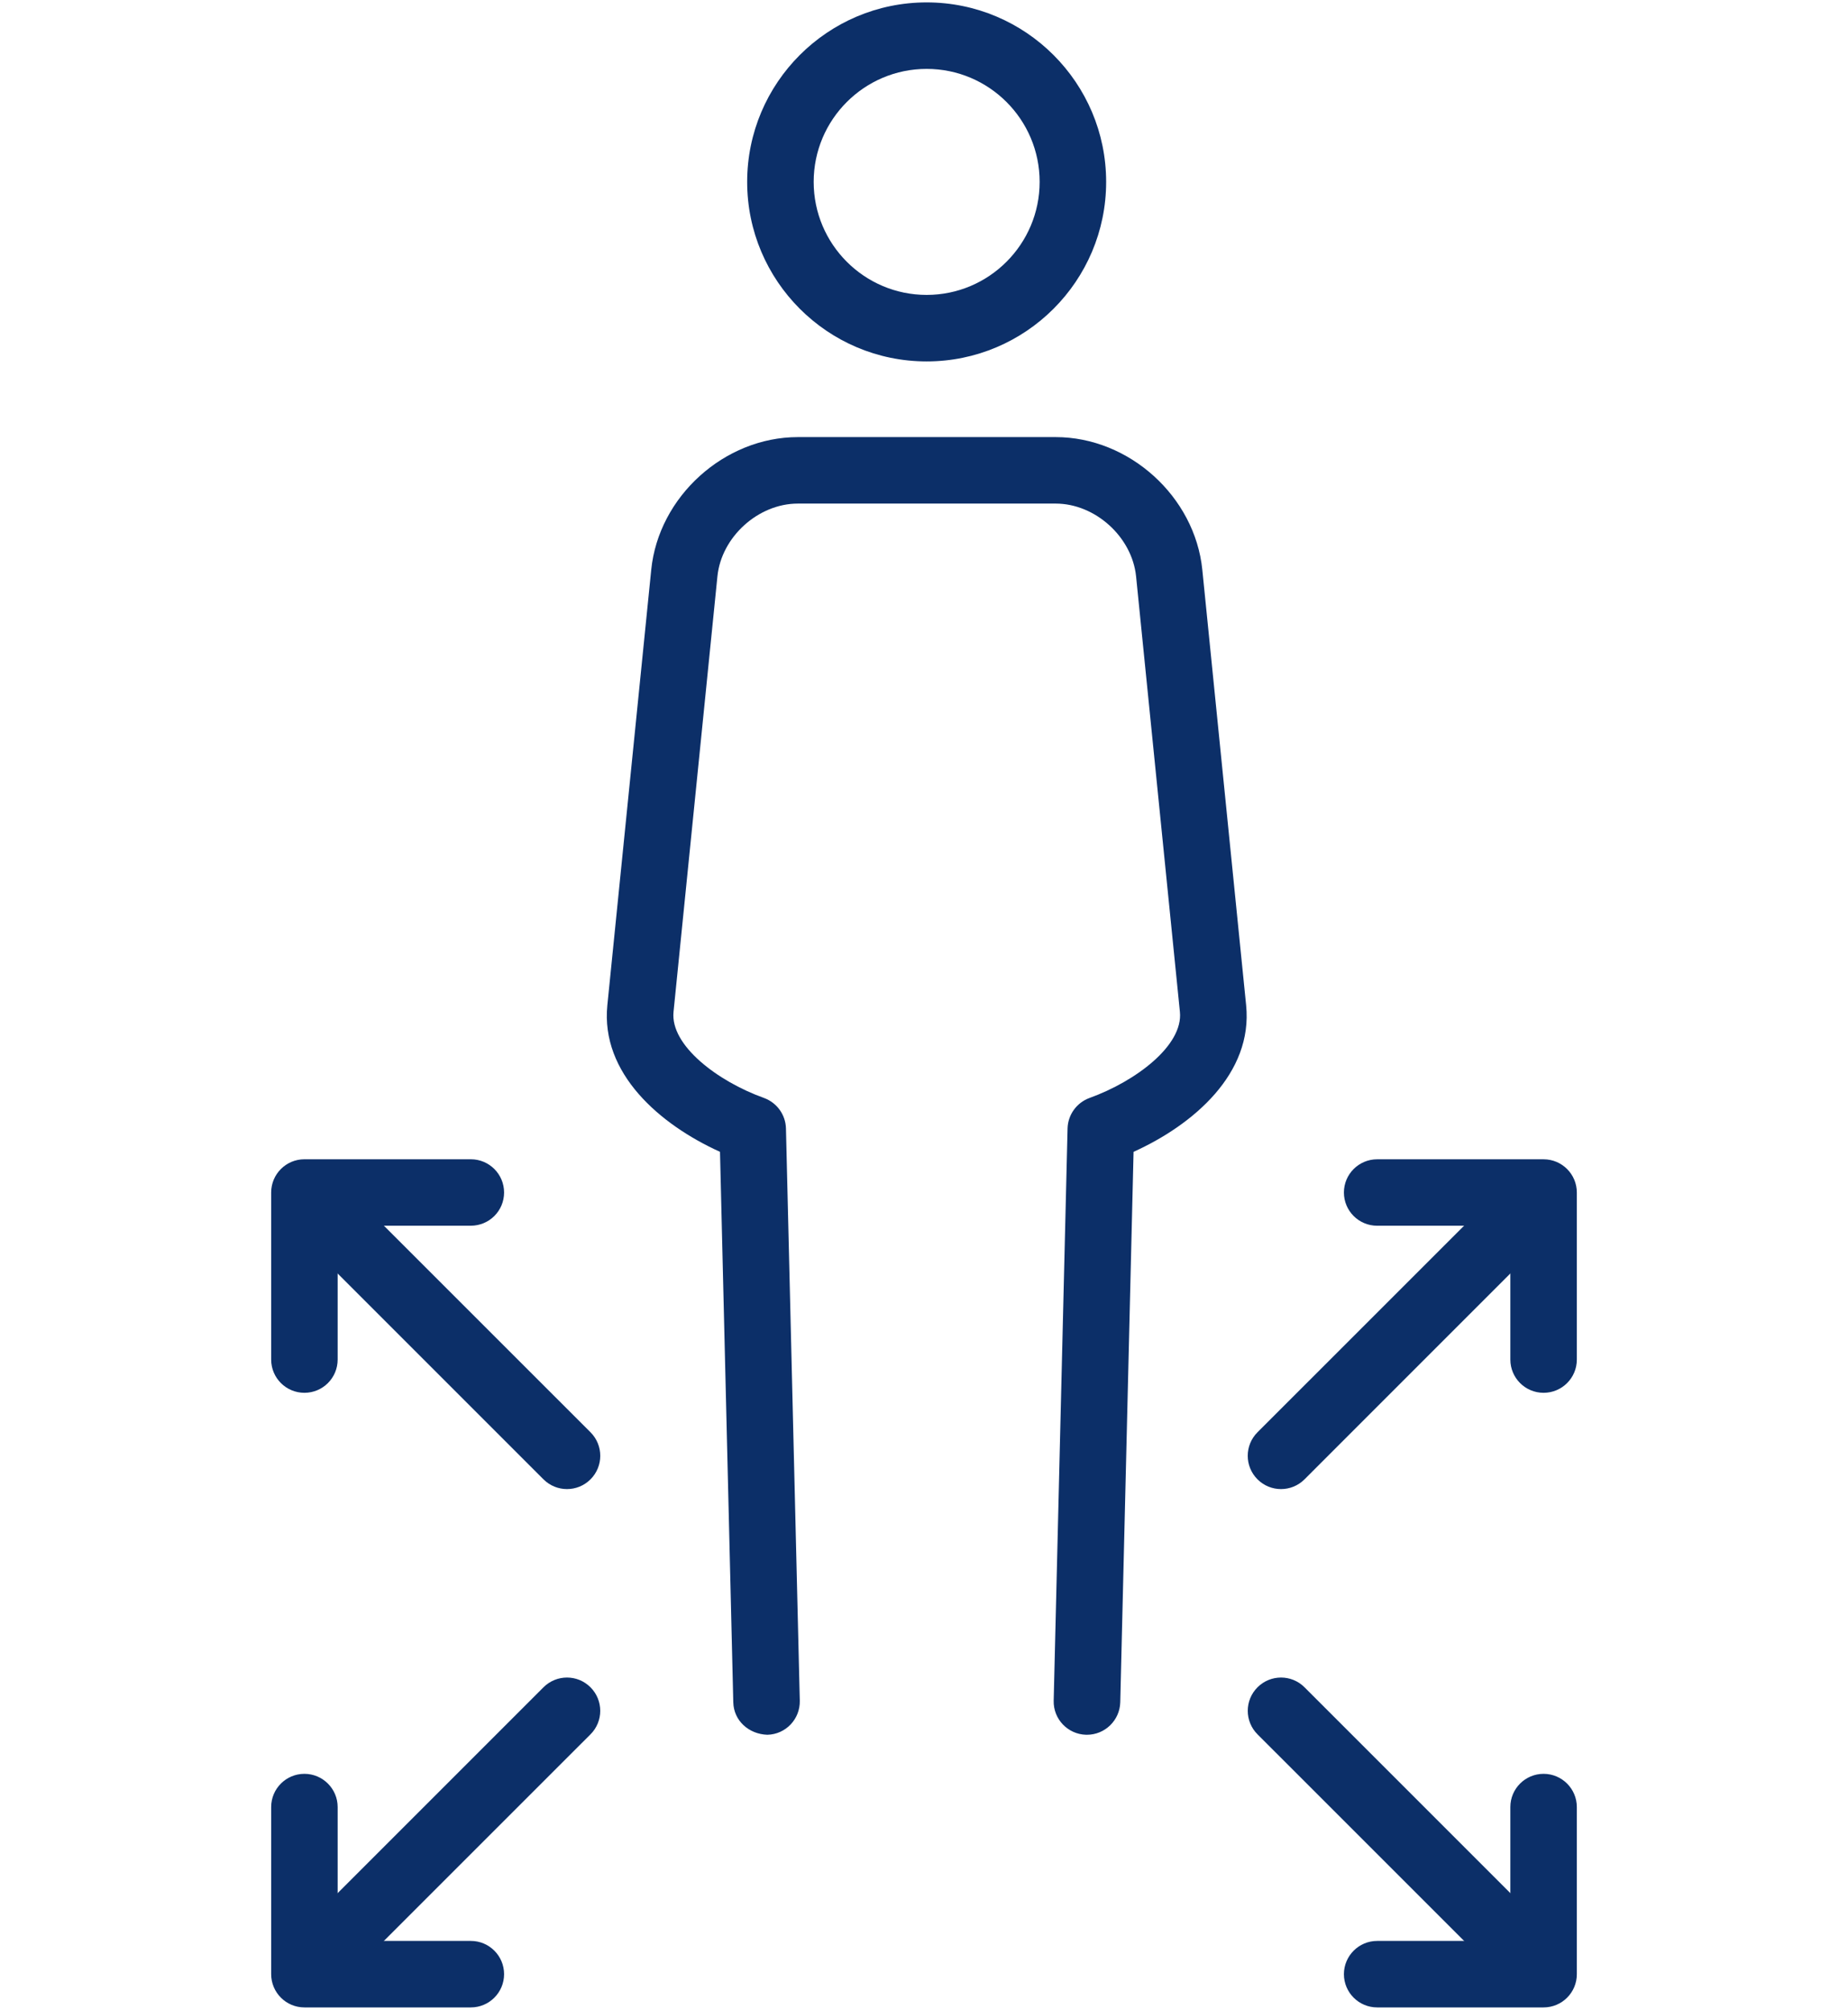
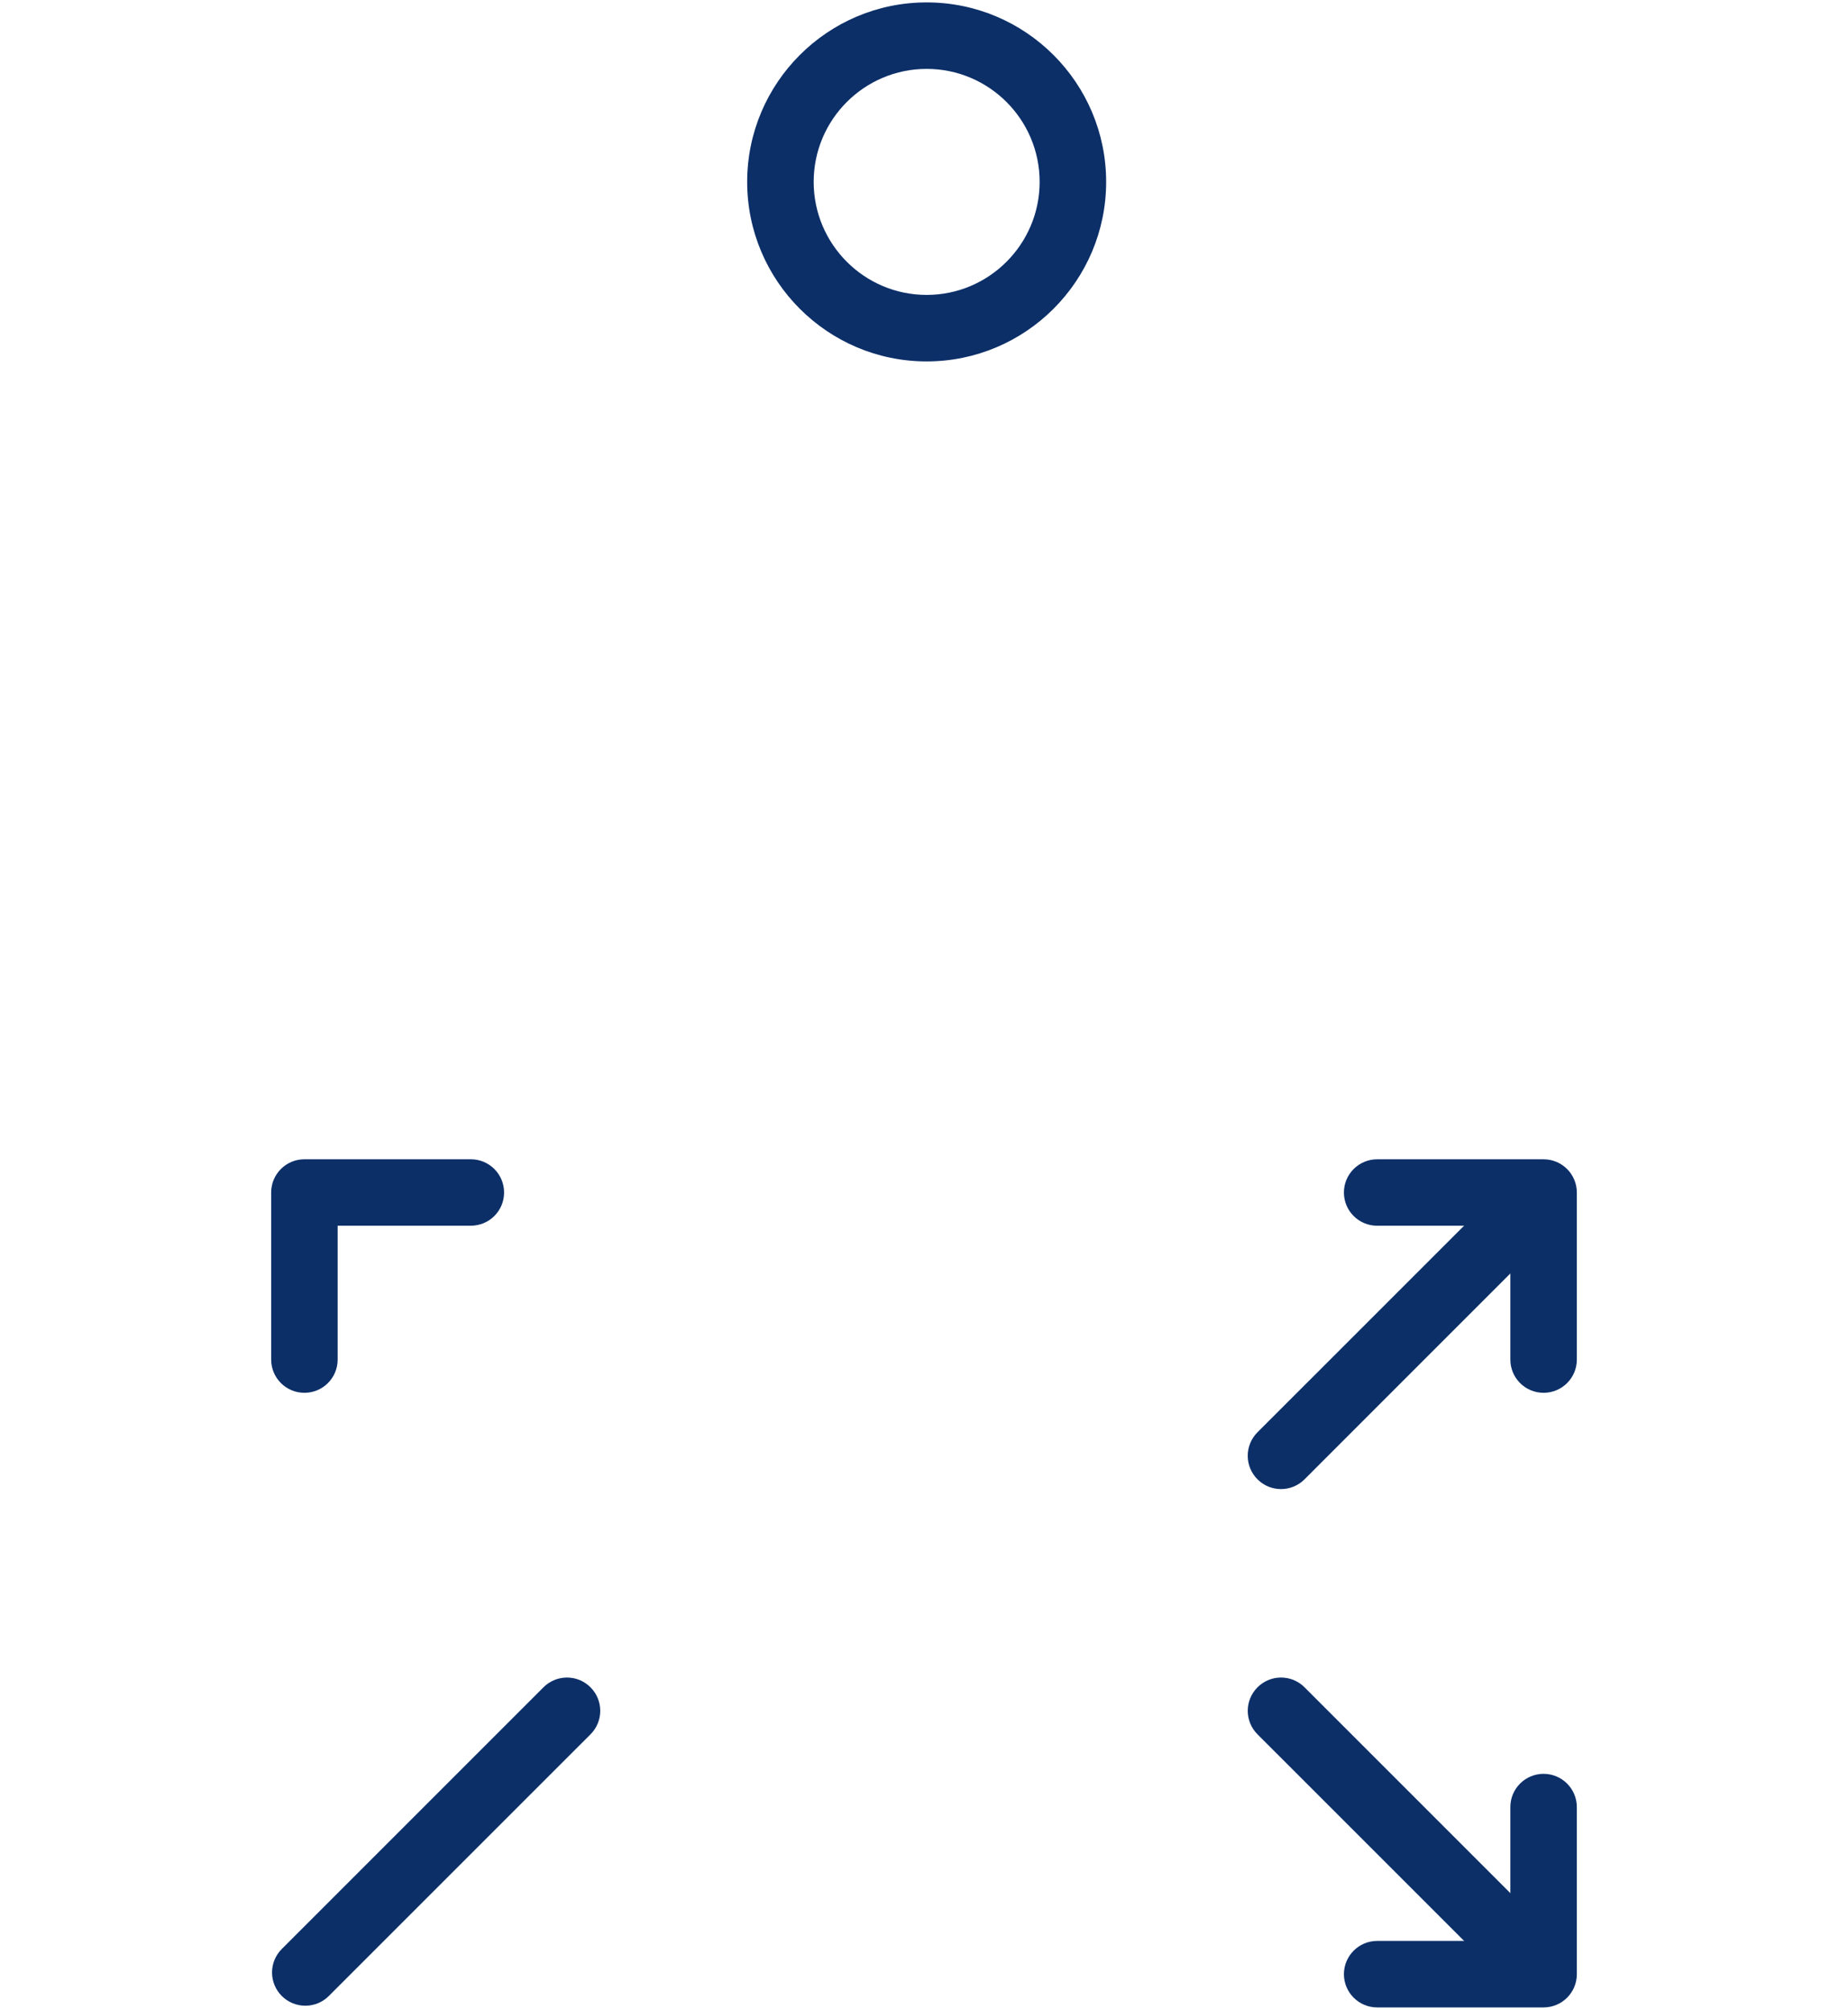
<svg xmlns="http://www.w3.org/2000/svg" version="1.1" id="Layer_1" x="0px" y="0px" width="80px" height="87px" viewBox="0 0 80 87" enable-background="new 0 0 80 87" xml:space="preserve">
  <g>
    <g>
      <g>
        <path fill="#0C2F68" d="M40.115,15.645c-4.285,0-7.77-3.486-7.77-7.771s3.484-7.77,7.77-7.77c4.285,0,7.77,3.484,7.77,7.77     S44.4,15.645,40.115,15.645z M40.115,2.982c-2.697,0-4.891,2.193-4.891,4.891c0,2.698,2.193,4.893,4.891,4.893     c2.697,0,4.891-2.195,4.891-4.893C45.006,5.175,42.813,2.982,40.115,2.982z" />
      </g>
      <g>
-         <path fill="#0C2F68" d="M47.053,75.094c-0.012,0-0.023,0-0.035,0c-0.795-0.021-1.424-0.68-1.404-1.475l0.601-24.771     c0.015-0.594,0.394-1.117,0.951-1.32c2.006-0.725,4.06-2.274,3.912-3.727l-1.897-18.85c-0.173-1.707-1.767-3.152-3.482-3.152     h-11.16c-1.717,0-3.311,1.445-3.482,3.152l-1.9,18.85c-0.146,1.451,1.908,3.006,3.915,3.727c0.56,0.203,0.937,0.728,0.952,1.32     l0.599,24.771c0.019,0.795-0.609,1.457-1.404,1.475c-0.804-0.027-1.456-0.609-1.475-1.404l-0.575-23.83     c-2.607-1.18-5.172-3.397-4.877-6.345l1.9-18.852c0.318-3.166,3.165-5.742,6.348-5.742h11.16c3.183,0,6.028,2.576,6.348,5.742     l1.897,18.852c0.298,2.945-2.267,5.166-4.873,6.345l-0.576,23.83C48.473,74.473,47.831,75.094,47.053,75.094z" />
-       </g>
+         </g>
    </g>
    <g>
      <g>
        <g>
          <g>
            <path fill="#0C2F68" d="M55.455,64.459c-0.369,0-0.736-0.141-1.018-0.422c-0.563-0.563-0.563-1.475,0-2.037l11.328-11.326       c0.563-0.563,1.473-0.563,2.034,0s0.563,1.473,0,2.035L56.473,64.037C56.191,64.318,55.824,64.459,55.455,64.459z" />
          </g>
        </g>
      </g>
      <g>
        <path fill="#0C2F68" d="M66.822,60.291c-0.795,0-1.439-0.643-1.439-1.439v-5.793h-5.766c-0.795,0-1.439-0.643-1.439-1.438     c0-0.795,0.646-1.438,1.439-1.438h7.205c0.795,0,1.439,0.645,1.439,1.438v7.231C68.262,59.648,67.617,60.291,66.822,60.291z" />
      </g>
    </g>
    <g>
      <g>
        <g>
          <g>
            <path fill="#0C2F68" d="M66.783,86.822c-0.369,0-0.736-0.139-1.018-0.42L54.438,75.076c-0.563-0.563-0.563-1.475,0-2.037       c0.562-0.563,1.474-0.563,2.035,0l11.328,11.328c0.563,0.563,0.563,1.473,0,2.035C67.52,86.684,67.152,86.822,66.783,86.822z" />
          </g>
        </g>
      </g>
      <g>
        <path fill="#0C2F68" d="M66.822,86.896h-7.205c-0.795,0-1.439-0.646-1.439-1.439s0.646-1.439,1.439-1.439h5.766v-5.795     c0-0.795,0.645-1.438,1.439-1.438c0.794,0,1.439,0.646,1.439,1.438v7.234C68.262,86.252,67.617,86.896,66.822,86.896z" />
      </g>
    </g>
    <g>
      <g>
        <g>
          <g>
-             <path fill="#0C2F68" d="M24.545,64.459c-0.368,0-0.736-0.141-1.018-0.422L12.199,52.709c-0.563-0.563-0.563-1.473,0-2.035       s1.473-0.563,2.035,0L25.563,62c0.563,0.563,0.563,1.475,0,2.037C25.282,64.318,24.914,64.459,24.545,64.459z" />
-           </g>
+             </g>
        </g>
      </g>
      <g>
        <path fill="#0C2F68" d="M13.178,60.291c-0.795,0-1.439-0.643-1.439-1.439V51.62c0-0.795,0.645-1.438,1.439-1.438h7.205     c0.795,0,1.439,0.645,1.439,1.438c0,0.797-0.645,1.438-1.439,1.438h-5.766v5.793C14.617,59.648,13.973,60.291,13.178,60.291z" />
      </g>
    </g>
    <g>
      <g>
        <g>
          <g>
            <path fill="#0C2F68" d="M13.217,86.822c-0.369,0-0.736-0.139-1.018-0.42c-0.563-0.563-0.563-1.473,0-2.035l11.328-11.328       c0.563-0.563,1.474-0.563,2.035,0c0.563,0.563,0.563,1.475,0,2.037L14.234,86.402C13.953,86.684,13.586,86.822,13.217,86.822z" />
          </g>
        </g>
      </g>
      <g>
-         <path fill="#0C2F68" d="M20.383,86.896h-7.205c-0.795,0-1.439-0.646-1.439-1.439v-7.234c0-0.795,0.645-1.438,1.439-1.438     c0.794,0,1.439,0.646,1.439,1.438v5.795h5.766c0.795,0,1.439,0.646,1.439,1.439S21.178,86.896,20.383,86.896z" />
-       </g>
+         </g>
    </g>
  </g>
</svg>